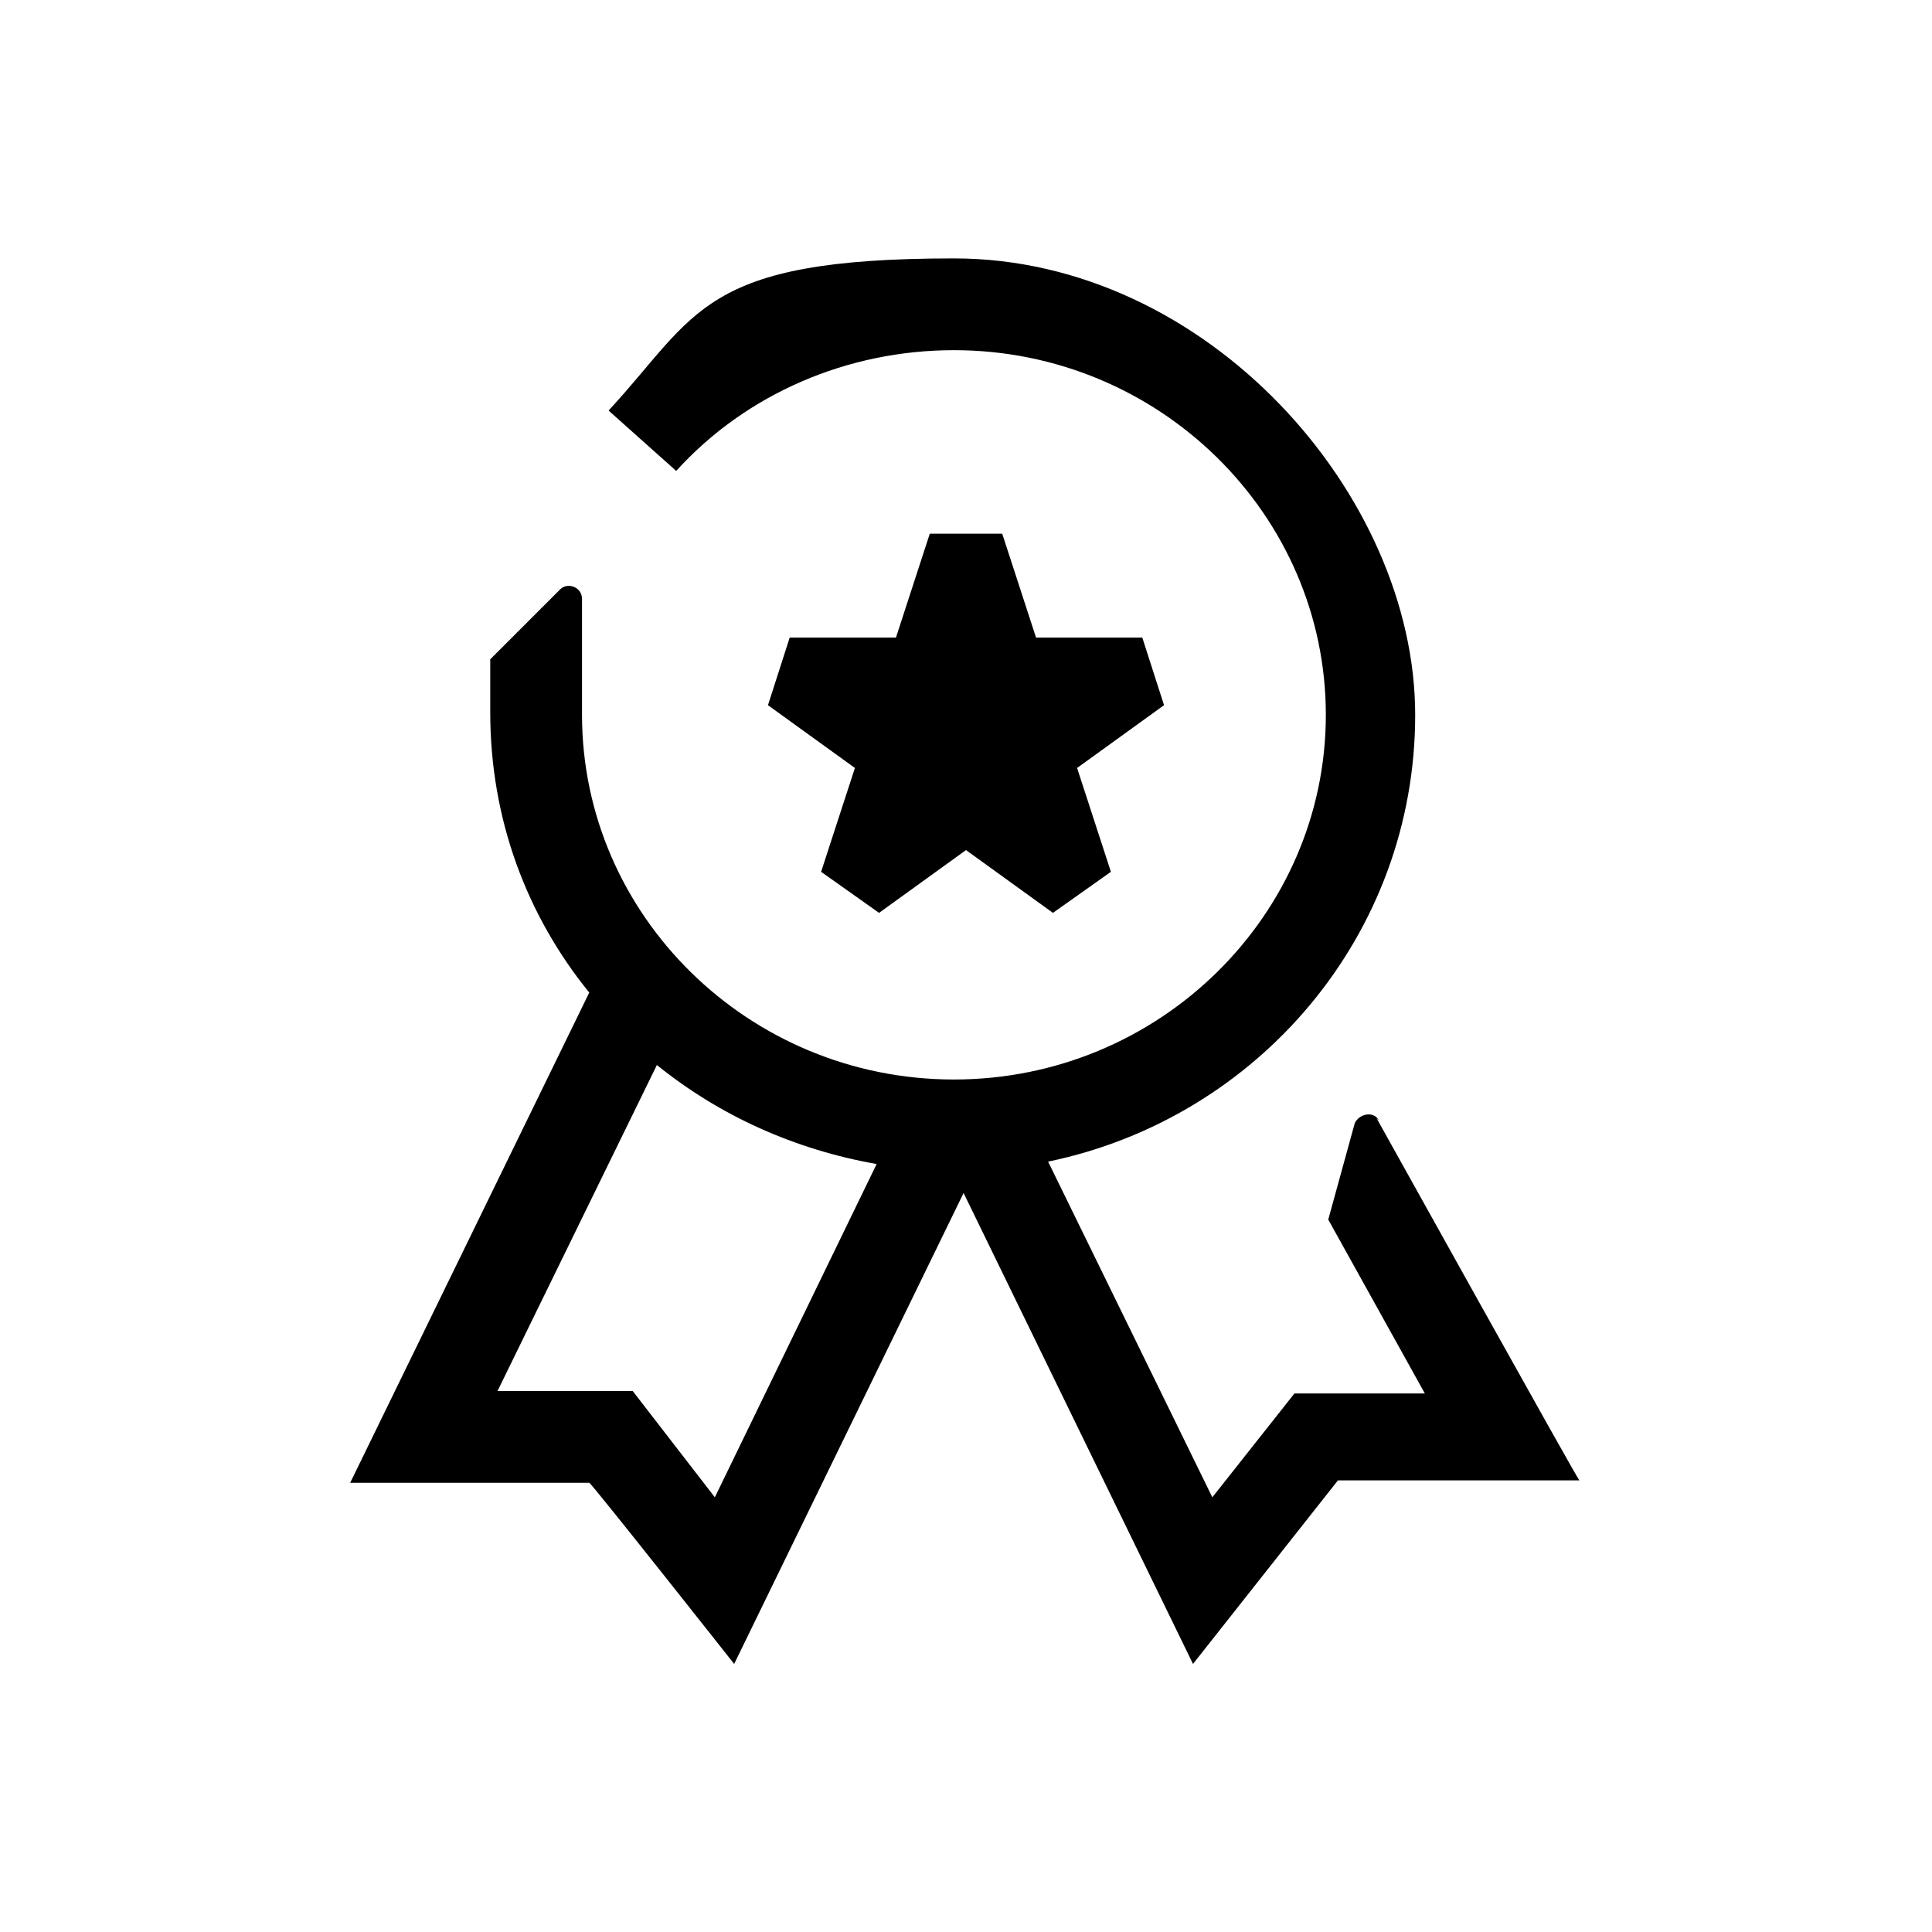
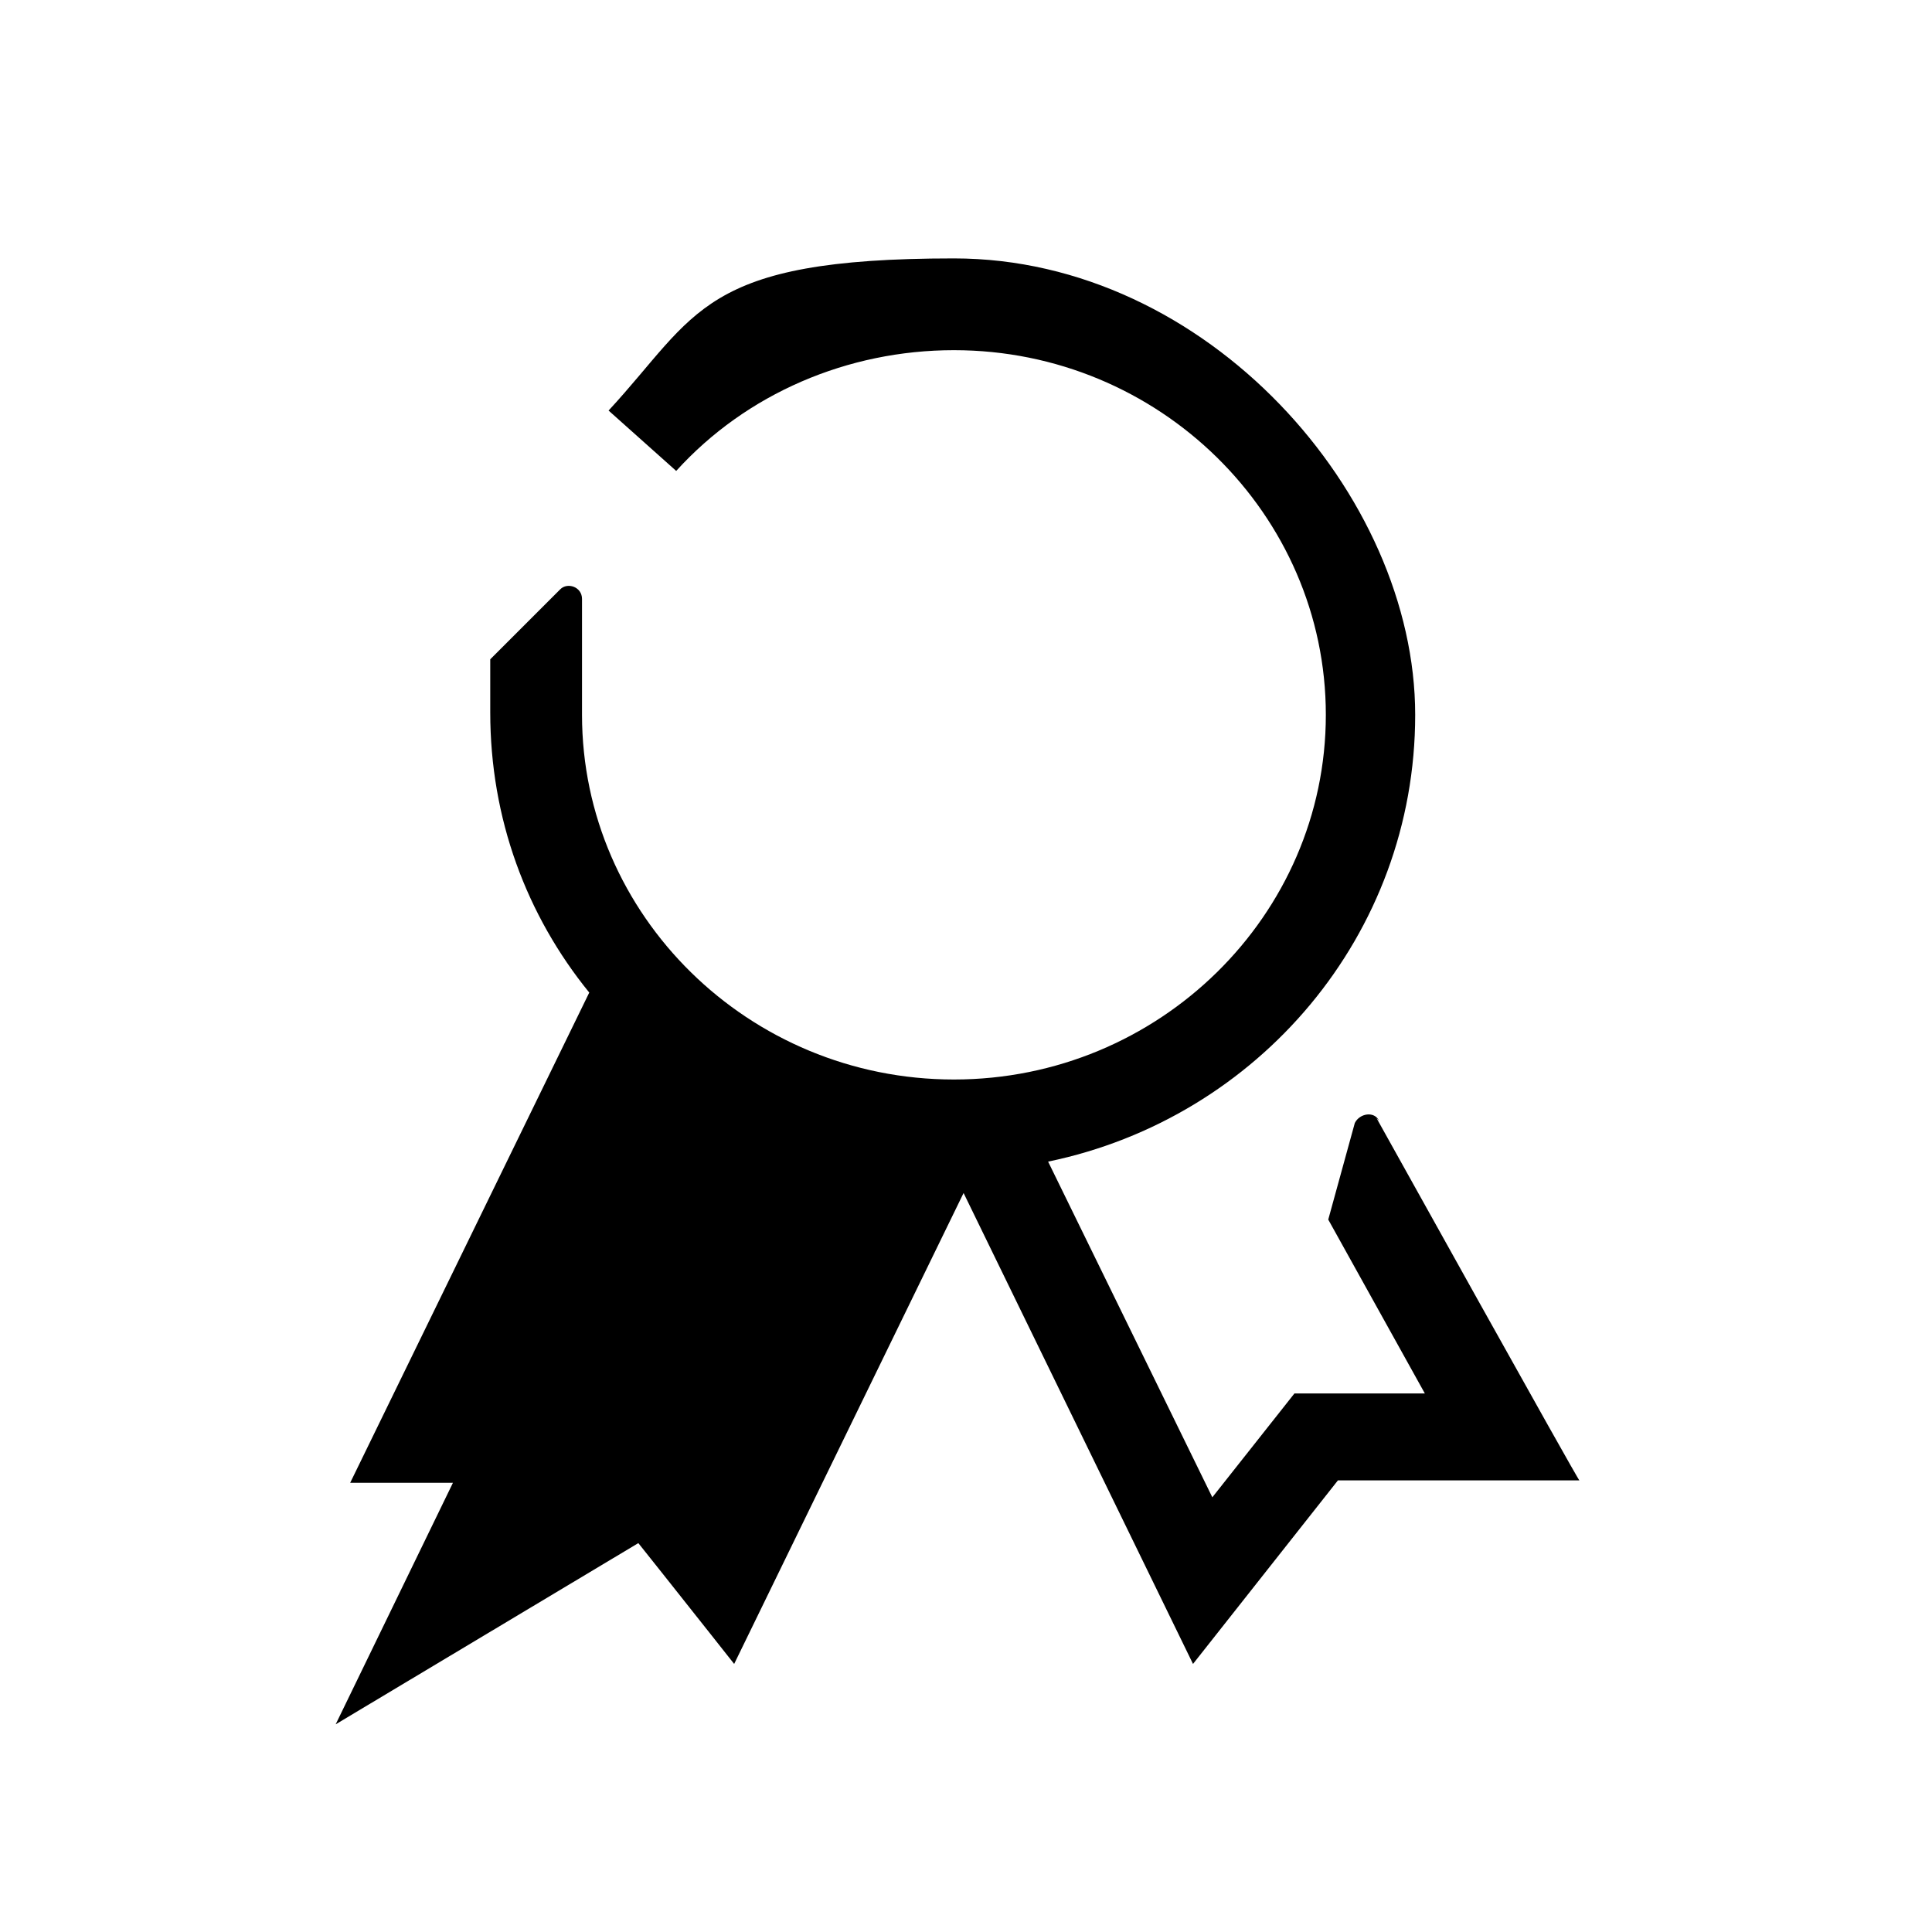
<svg xmlns="http://www.w3.org/2000/svg" id="Capa_1" data-name="Capa 1" version="1.1" viewBox="0 0 80 80">
  <defs>
    <style>
      .cls-1 {
        fill: #000;
        stroke-width: 0px;
      }

      .cls-2 {
        fill: none;
        stroke: #010202;
        stroke-miterlimit: 10;
        stroke-width: 3.4px;
      }
    </style>
  </defs>
  <path class="cls-2" d="M99.1,57.3" />
  <g>
-     <polygon class="cls-1" points="48.2 29.2 47.3 26.4 42.9 26.4 41.5 22.1 38.5 22.1 37.1 26.4 32.7 26.4 31.8 29.2 35.4 31.8 34 36.1 36.4 37.8 40 35.2 43.6 37.8 46 36.1 44.6 31.8 48.2 29.2" />
-     <path class="cls-1" d="M57.1,46.4c-.2-.4-.8-.3-1,.1l-1.1,4,4,7.2h-5.4c0,0-3.4,4.3-3.4,4.3l-6.8-13.9c8.7-1.8,15.2-9.4,15.2-18.5s-8.6-18.9-19.1-18.9-10.6,2.3-14.3,6.3l2.8,2.5c2.9-3.2,7.1-5,11.5-5,8.5,0,15.4,6.8,15.4,15.1s-6.9,15.1-15.4,15.1-15.4-6.8-15.4-15.1v-4.8c0-.5-.6-.7-.9-.4l-2.9,2.9v2.2s0,0,0,0c0,4.4,1.5,8.4,4.1,11.6l-9.9,20.3h9.9c0-.1,6,7.5,6,7.5l9.5-19.5,9.5,19.5,6-7.6h10c0,.1-8.4-15-8.4-15ZM29.6,62l-3.4-4.4h-5.6c0,0,6.6-13.5,6.6-13.5,2.6,2.1,5.7,3.5,9.1,4.1l-6.7,13.8Z" />
+     <path class="cls-1" d="M57.1,46.4c-.2-.4-.8-.3-1,.1l-1.1,4,4,7.2h-5.4c0,0-3.4,4.3-3.4,4.3l-6.8-13.9c8.7-1.8,15.2-9.4,15.2-18.5s-8.6-18.9-19.1-18.9-10.6,2.3-14.3,6.3l2.8,2.5c2.9-3.2,7.1-5,11.5-5,8.5,0,15.4,6.8,15.4,15.1s-6.9,15.1-15.4,15.1-15.4-6.8-15.4-15.1v-4.8c0-.5-.6-.7-.9-.4l-2.9,2.9v2.2s0,0,0,0c0,4.4,1.5,8.4,4.1,11.6l-9.9,20.3h9.9c0-.1,6,7.5,6,7.5l9.5-19.5,9.5,19.5,6-7.6h10c0,.1-8.4-15-8.4-15ZM29.6,62l-3.4-4.4h-5.6l-6.7,13.8Z" />
  </g>
</svg>